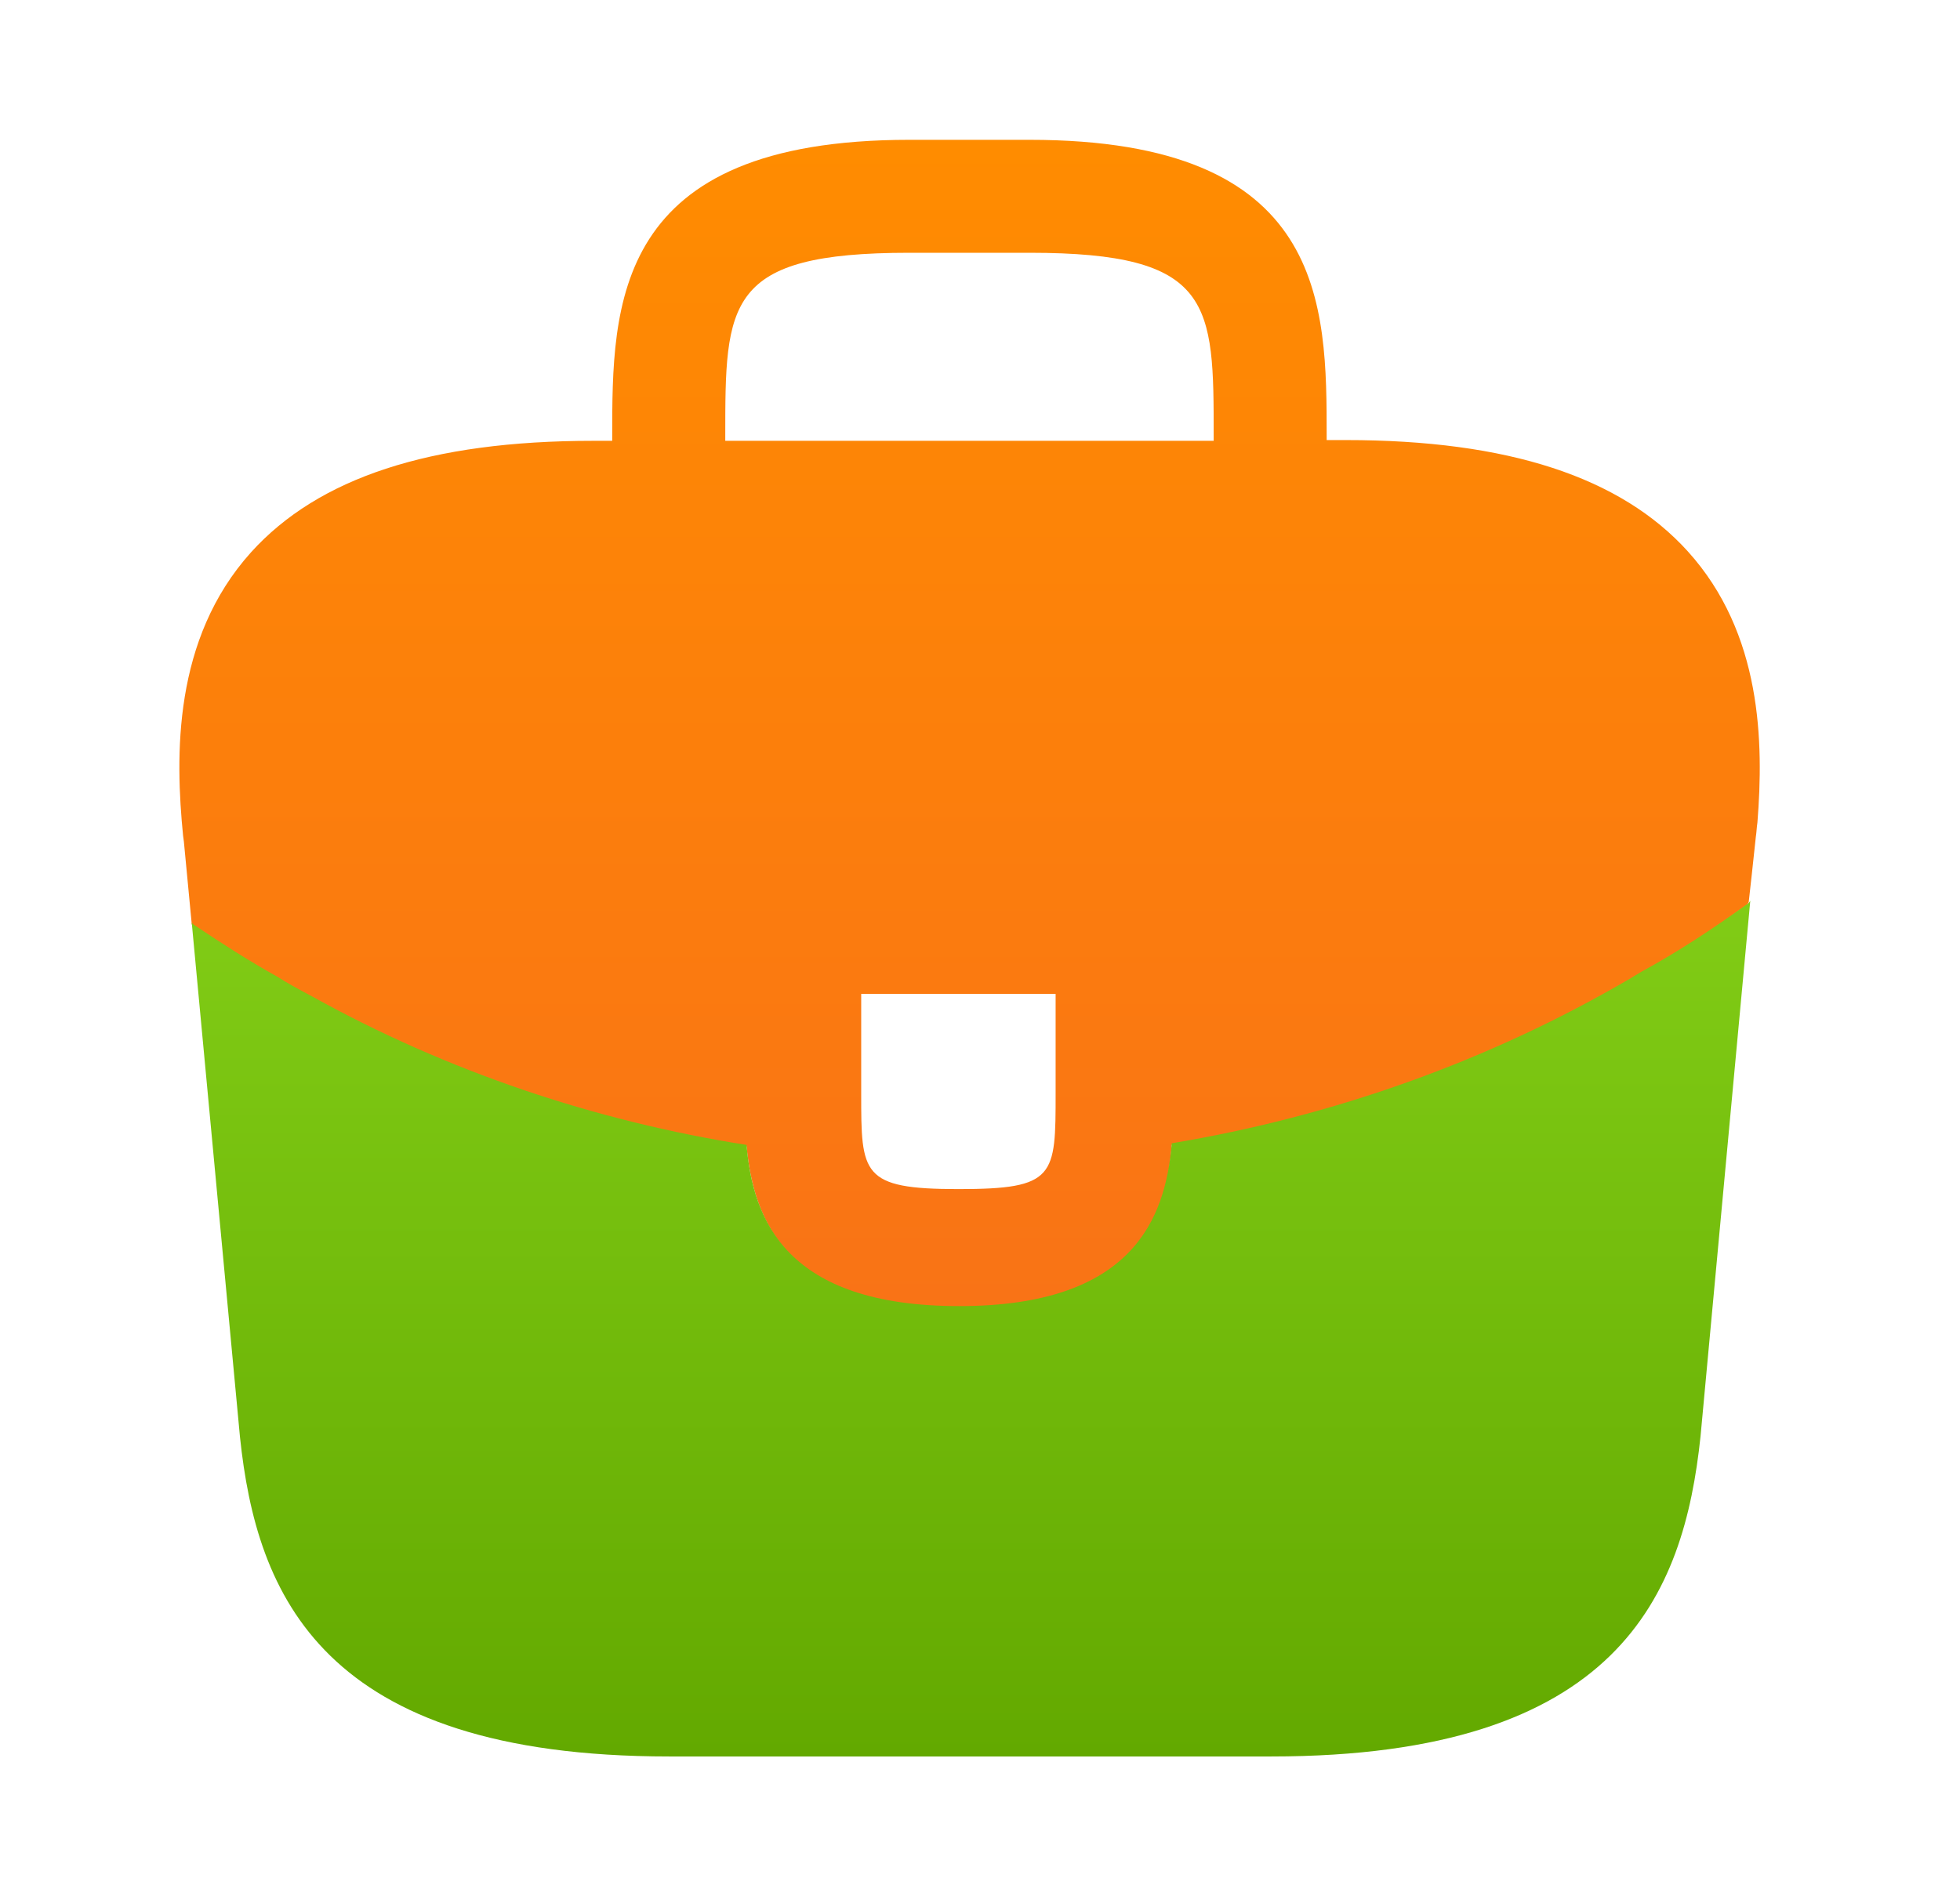
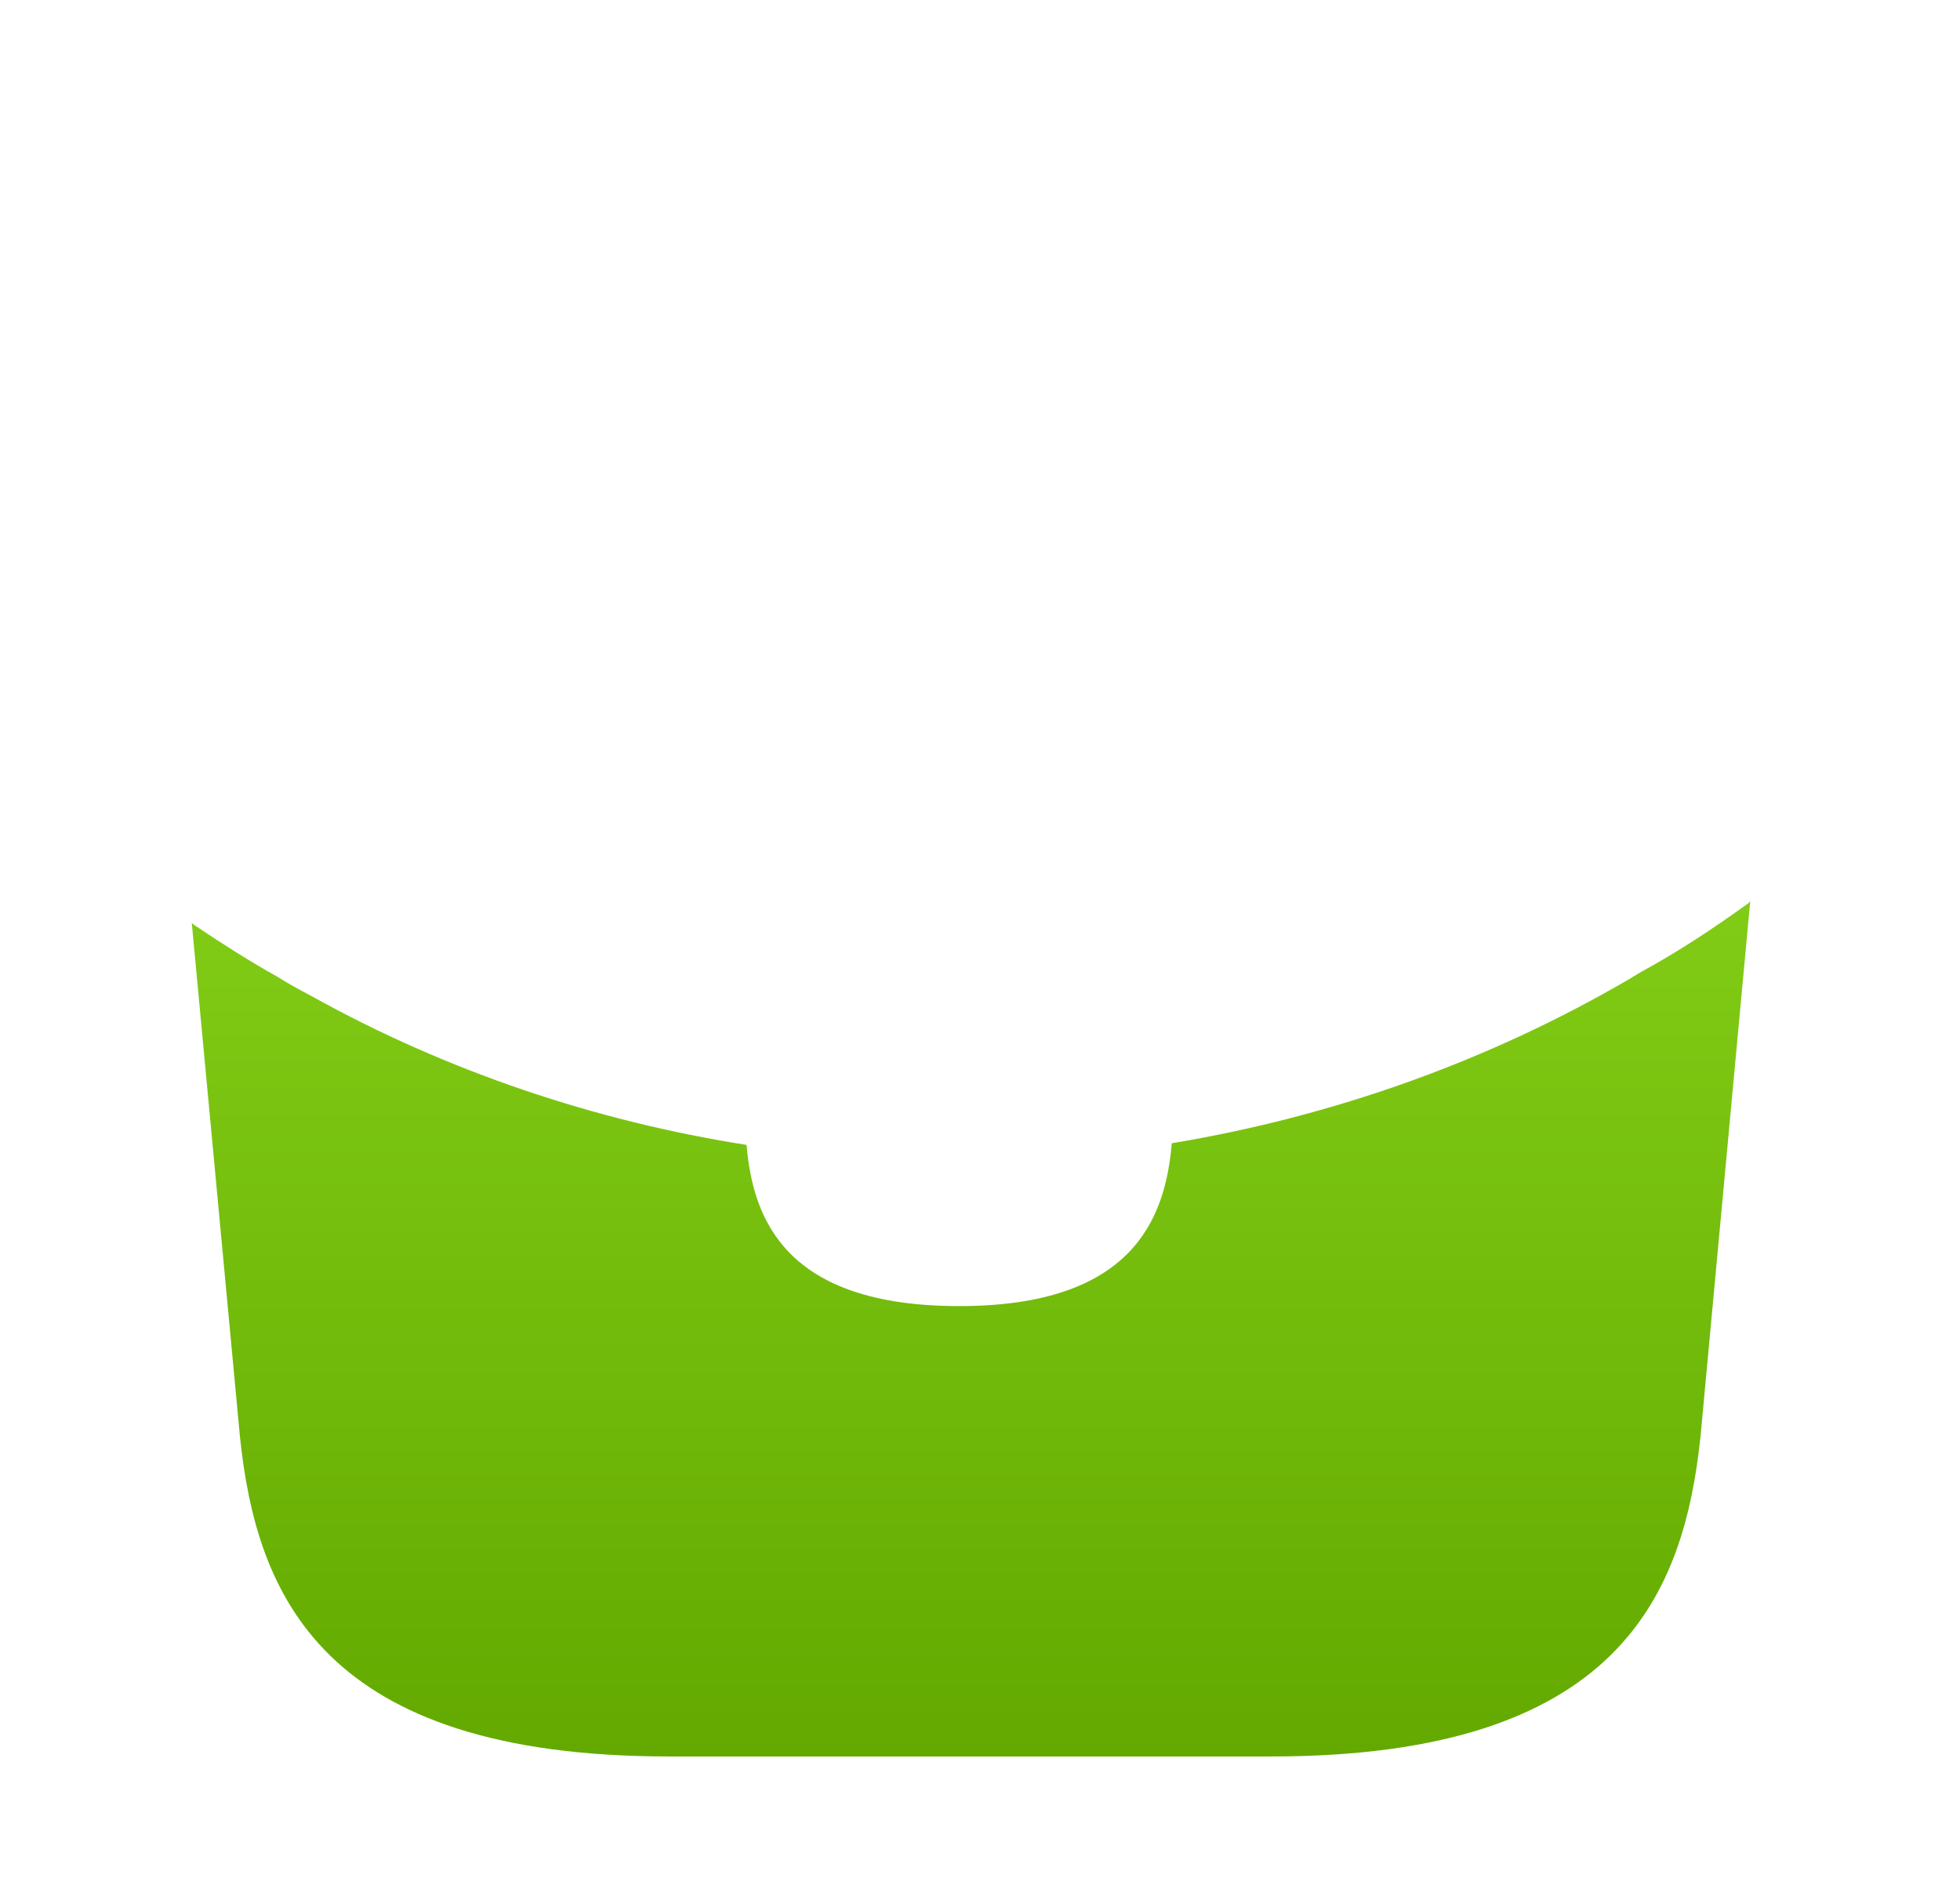
<svg xmlns="http://www.w3.org/2000/svg" width="31" height="30" viewBox="0 0 31 30" fill="none">
-   <path d="M26.696 8.724C25.633 7.549 23.858 6.962 21.283 6.962H20.983V6.912C20.983 4.812 20.983 2.212 16.283 2.212H14.383C9.683 2.212 9.683 4.824 9.683 6.912V6.974H9.383C6.796 6.974 5.033 7.562 3.971 8.737C2.733 10.112 2.771 11.962 2.896 13.224L2.908 13.312L3.033 14.624C3.046 14.637 3.071 14.662 3.096 14.674C3.508 14.949 3.933 15.224 4.383 15.474C4.558 15.587 4.746 15.687 4.933 15.787C7.071 16.962 9.421 17.749 11.808 18.137C11.921 19.312 12.433 20.687 15.171 20.687C17.908 20.687 18.446 19.324 18.533 18.112C21.083 17.699 23.546 16.812 25.771 15.512C25.846 15.474 25.896 15.437 25.958 15.399C26.533 15.074 27.071 14.724 27.596 14.337C27.621 14.324 27.646 14.299 27.658 14.274L27.708 13.824L27.771 13.237C27.783 13.162 27.783 13.099 27.796 13.012C27.896 11.749 27.871 10.024 26.696 8.724ZM16.696 17.287C16.696 18.612 16.696 18.812 15.158 18.812C13.621 18.812 13.621 18.574 13.621 17.299V15.724H16.696V17.287ZM11.471 6.962V6.912C11.471 4.787 11.471 3.999 14.383 3.999H16.283C19.196 3.999 19.196 4.799 19.196 6.912V6.974H11.471V6.962Z" fill="url(#paint0_linear_1165_2526)" />
  <path d="M25.958 15.375C25.896 15.412 25.833 15.45 25.771 15.488C23.546 16.788 21.083 17.663 18.533 18.087C18.433 19.288 17.908 20.663 15.171 20.663C12.433 20.663 11.908 19.3 11.808 18.113C9.421 17.738 7.071 16.95 4.933 15.762C4.746 15.662 4.558 15.562 4.383 15.45C3.933 15.2 3.508 14.925 3.096 14.65C3.071 14.637 3.046 14.613 3.033 14.6L3.796 22.738C4.058 25.225 5.083 27.788 10.583 27.788H20.108C25.608 27.788 26.633 25.225 26.896 22.725L27.683 14.25C27.671 14.275 27.646 14.3 27.621 14.312C27.083 14.7 26.533 15.062 25.958 15.375Z" fill="url(#paint1_linear_1165_2526)" />
  <defs>
    <linearGradient id="paint0_linear_1165_2526" x1="15.335" y1="2.212" x2="15.335" y2="20.687" gradientUnits="userSpaceOnUse">
      <stop stop-color="#FF8C00" />
      <stop offset="1" stop-color="#F97316" />
    </linearGradient>
    <linearGradient id="paint1_linear_1165_2526" x1="15.358" y1="14.25" x2="15.358" y2="27.788" gradientUnits="userSpaceOnUse">
      <stop stop-color="#81CC16" />
      <stop offset="1" stop-color="#63A900" />
    </linearGradient>
  </defs>
</svg>